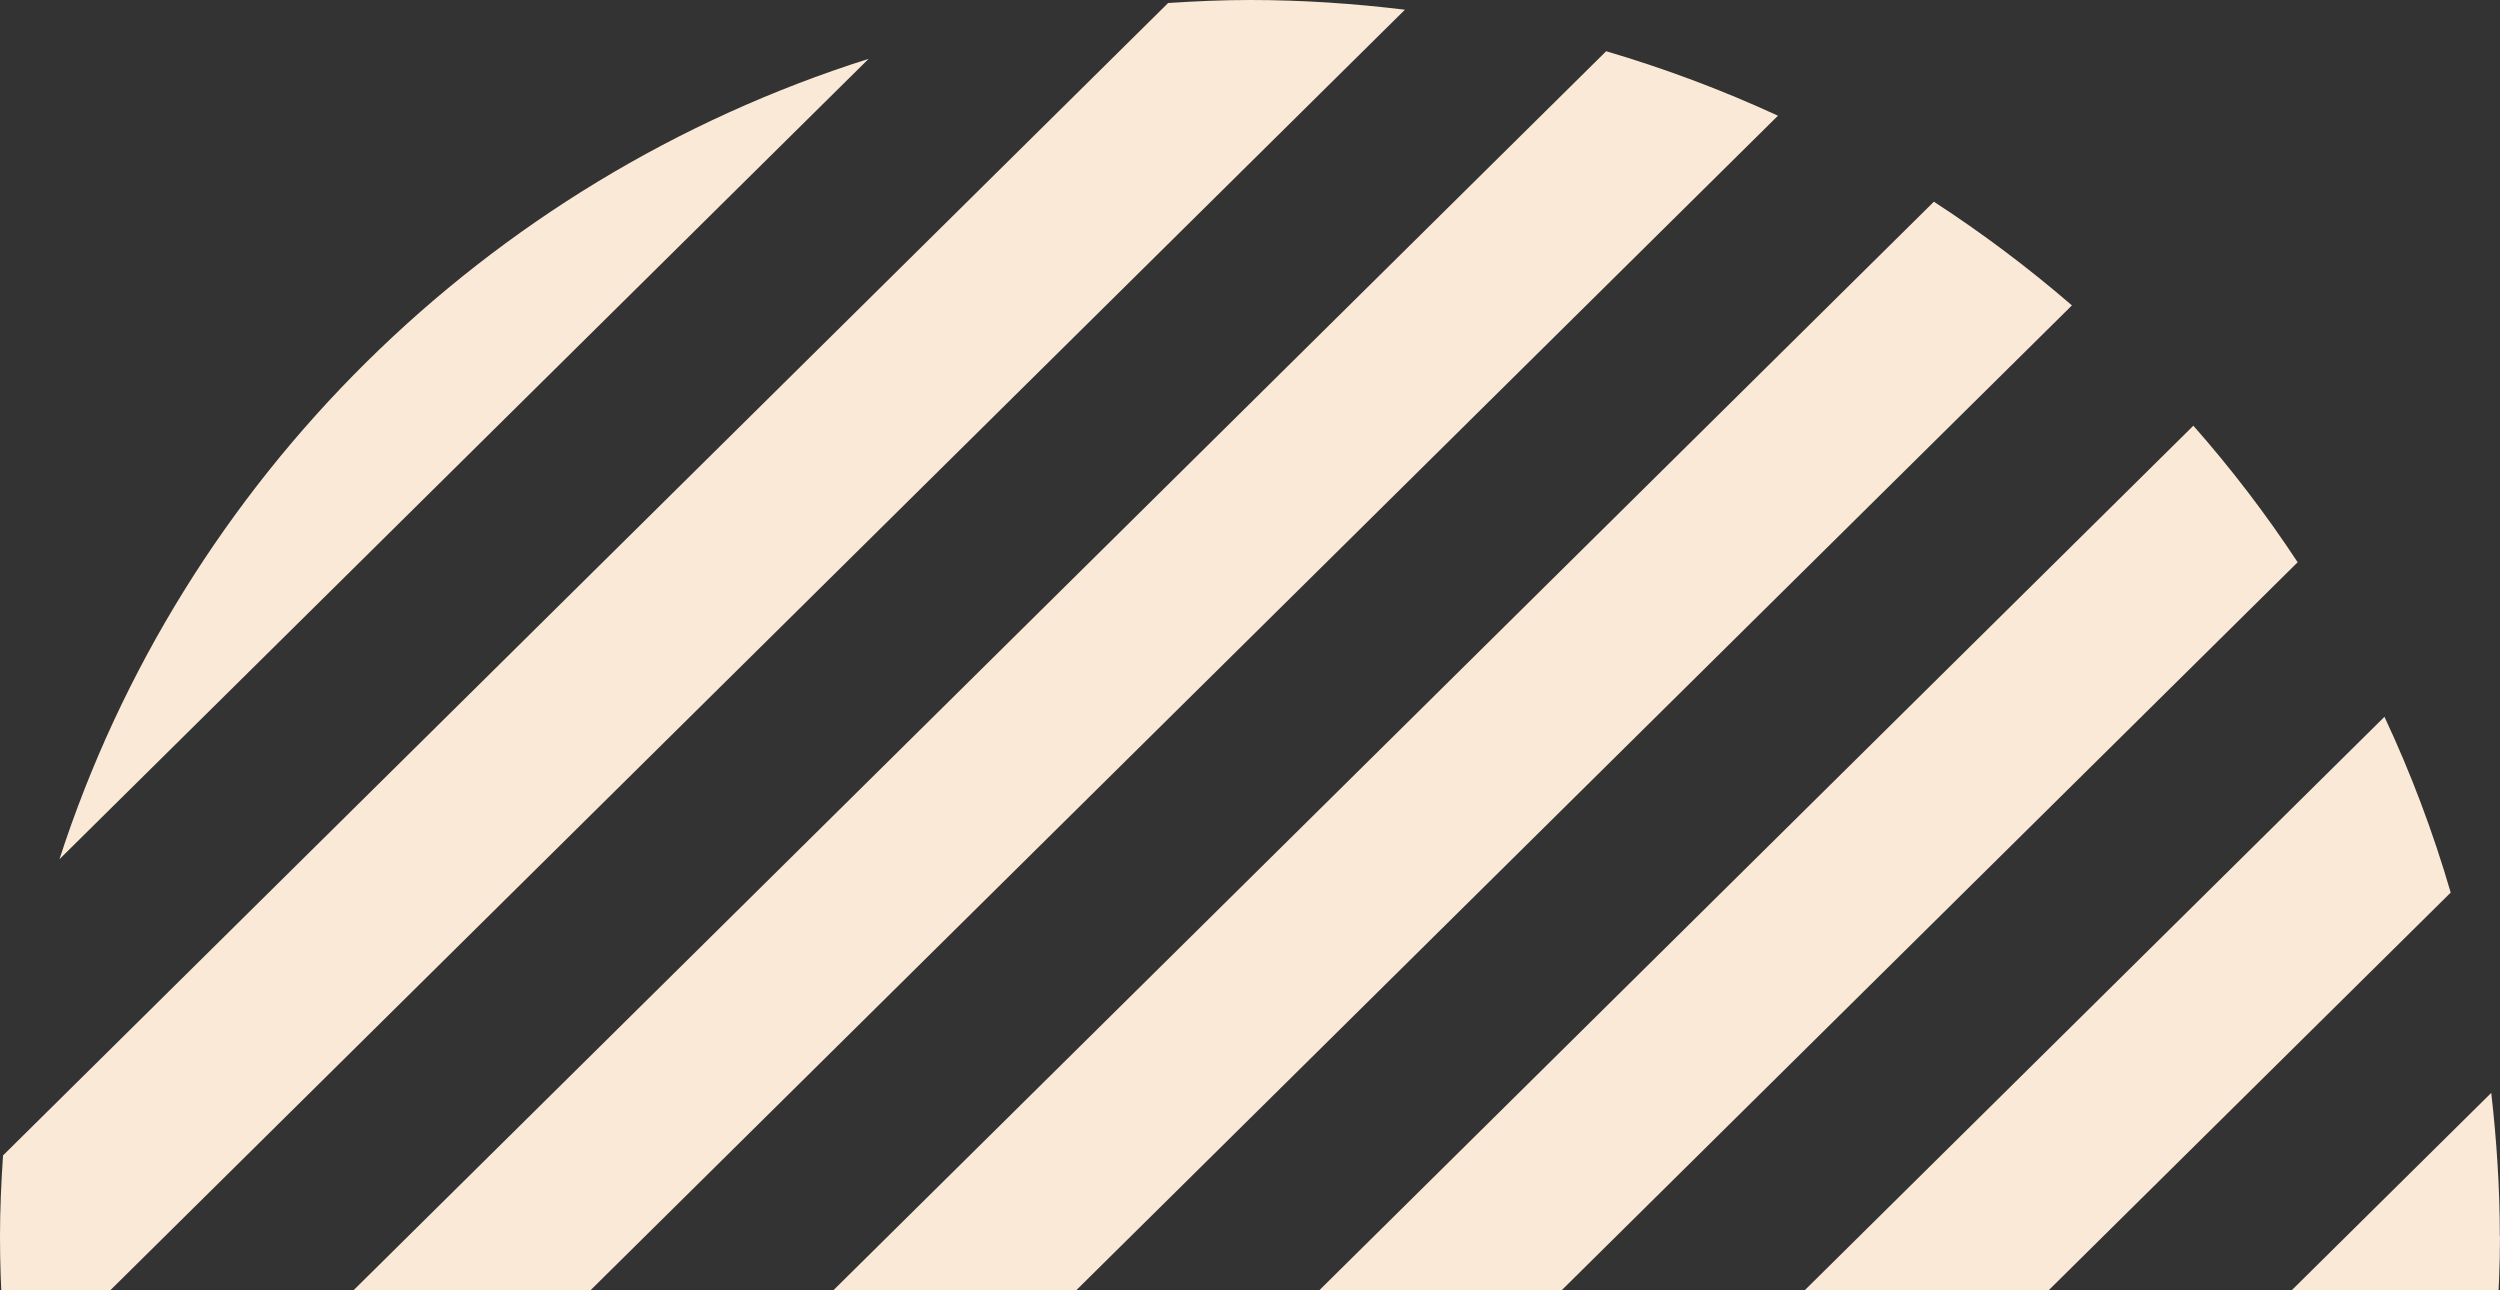
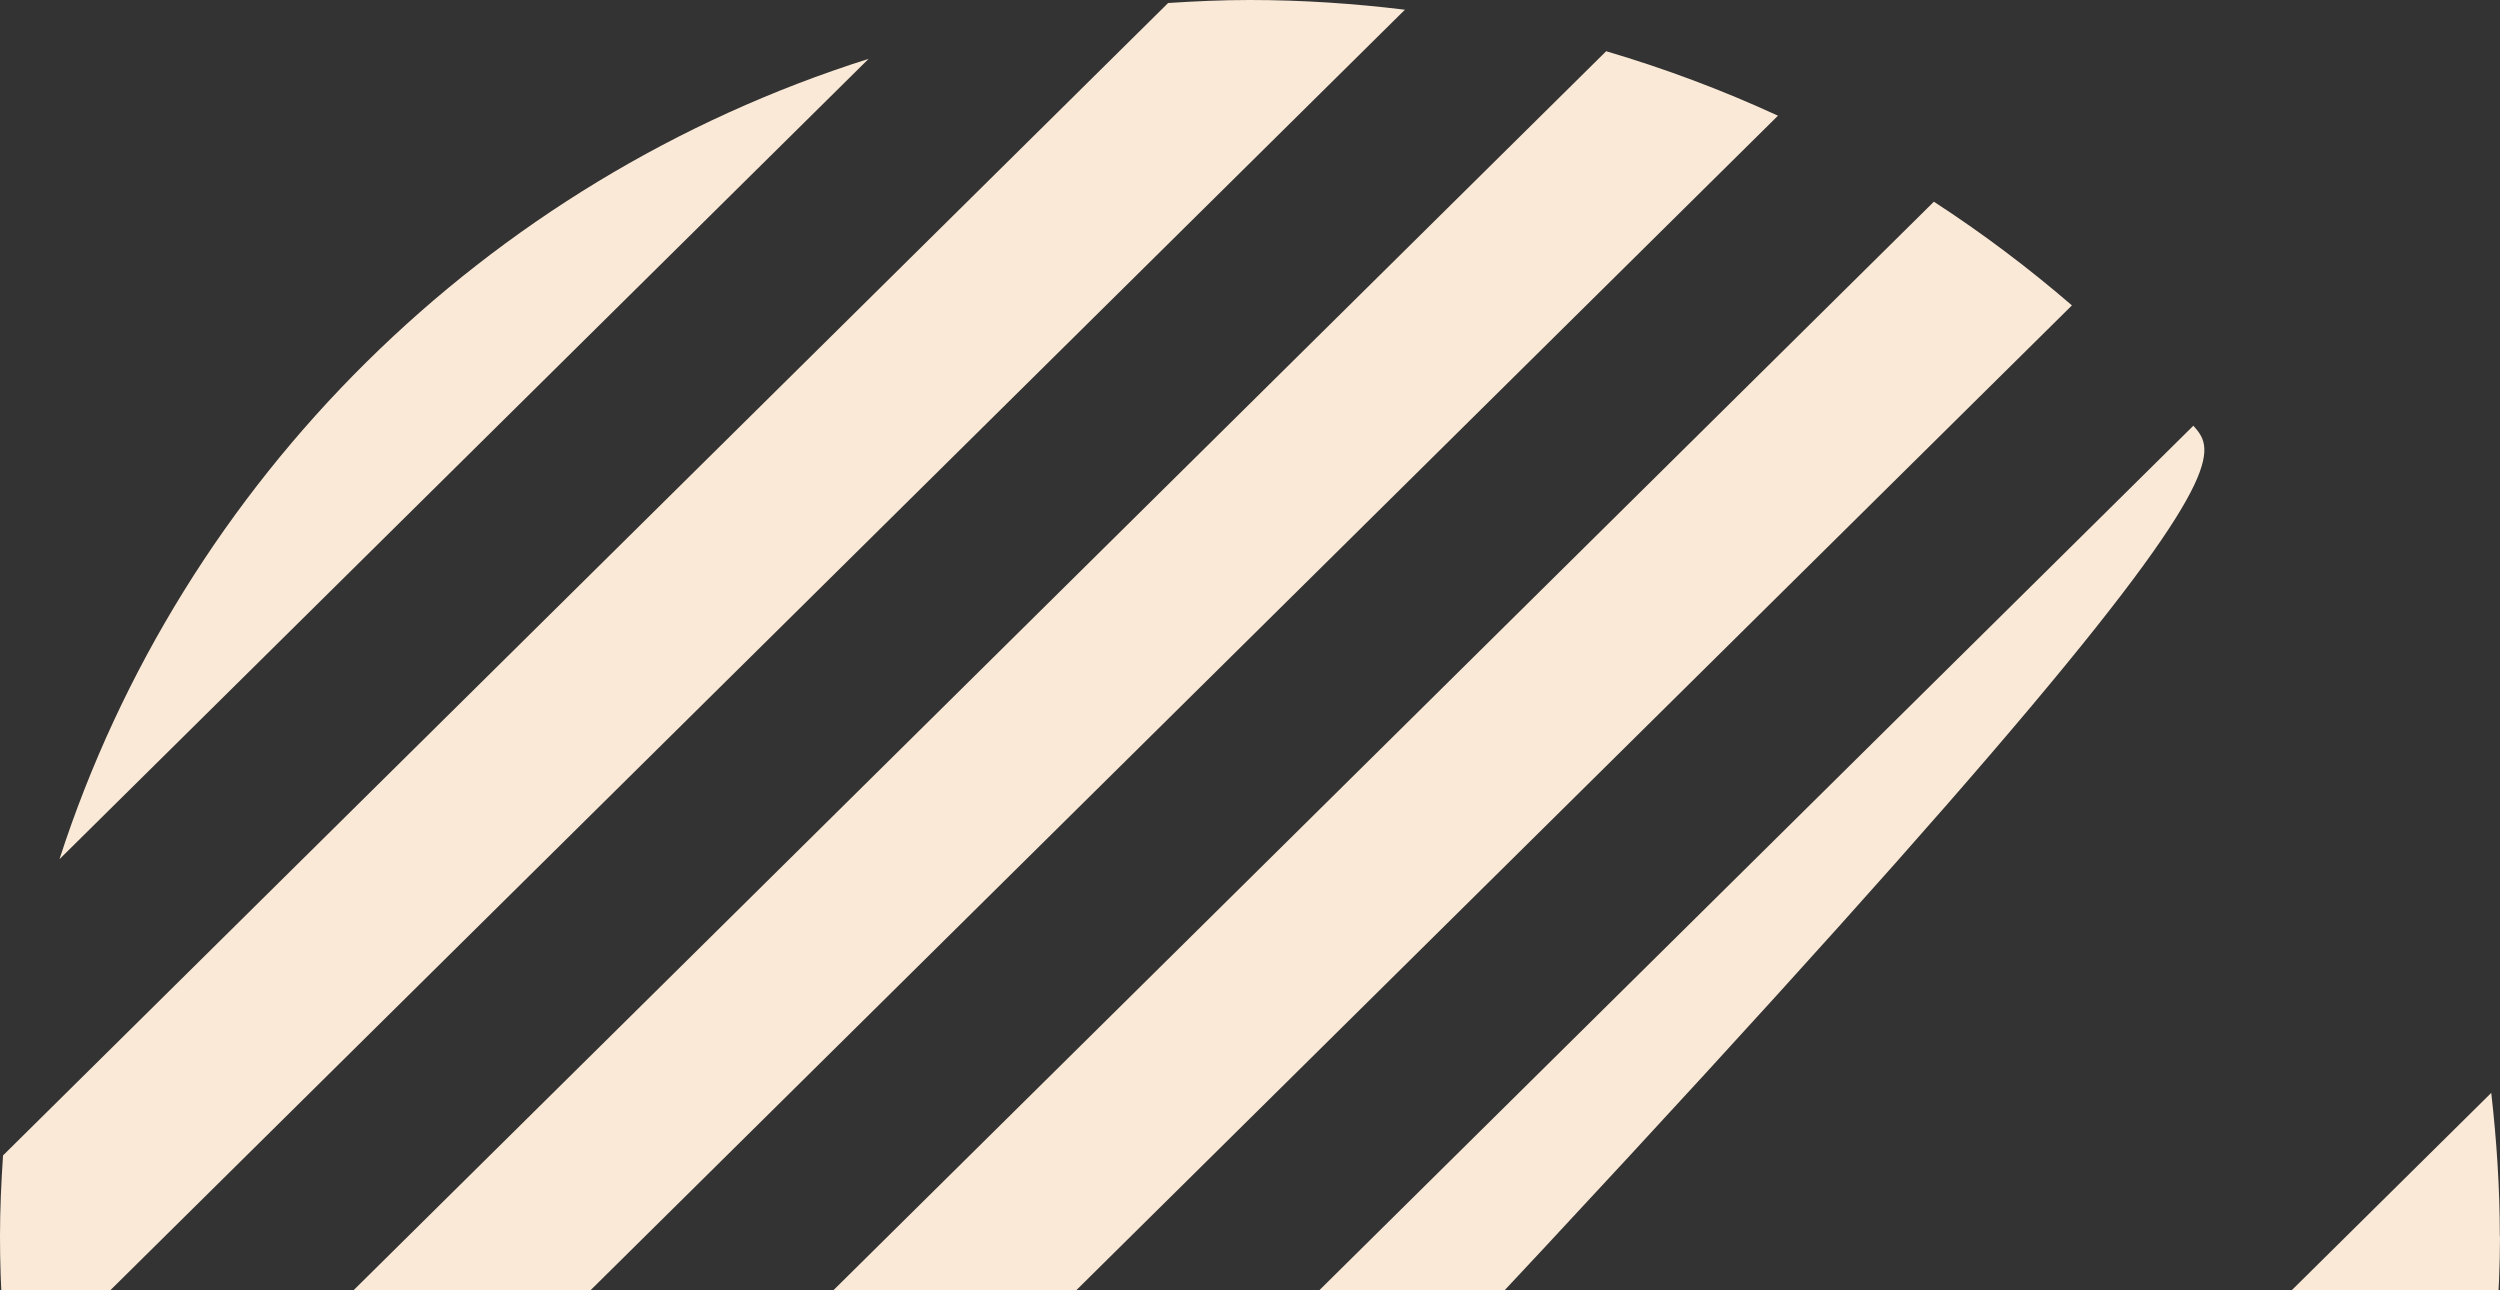
<svg xmlns="http://www.w3.org/2000/svg" width="620" height="320" viewBox="0 0 620 320" fill="none">
  <rect x="0" y="0" width="620" height="320" fill="#333333" stroke="none" />
  <g clip-path="url(#clip0_2006_506)">
    <path d="M398.33 12.704L12.884 393.958C17.224 408.502 22.672 422.565 29.049 436.101L440.936 28.694C427.251 22.386 413.034 17.041 398.33 12.704Z" fill="#FAE9D6" />
    <path d="M479.604 50.024L50.576 474.385C58.46 486.3 67.141 497.603 76.574 508.248L513.839 75.739C503.032 66.408 491.606 57.822 479.604 50.024Z" fill="#FAE9D6" />
    <path d="M14.749 213.08L215.422 14.59C120.29 44.685 45.22 118.982 14.749 213.08Z" fill="#FAE9D6" />
-     <path d="M591.301 177.813L179.812 584.826C193.94 591.31 208.689 596.742 223.88 601.079L607.776 221.358C603.392 206.332 597.9 191.744 591.345 177.77L591.301 177.813Z" fill="#FAE9D6" />
    <path d="M619.956 306.606C619.956 294.559 619.159 282.731 617.83 271.034L274.059 611.066C285.84 612.424 297.842 613.169 310.022 613.169C317.506 613.169 324.903 612.818 332.255 612.292L619.114 328.553C619.646 321.281 620 313.965 620 306.562L619.956 306.606Z" fill="#FAE9D6" />
    <path d="M309.978 0C303.158 0 296.382 0.307 289.694 0.745L0.753 286.543C0.31 293.202 0 299.86 0 306.607C0 319.486 0.886 332.146 2.436 344.631L348.421 2.409C335.799 0.876 322.999 0 309.978 0Z" fill="#FAE9D6" />
-     <path d="M543.953 105.576L106.777 537.997C117.583 547.284 129.01 555.827 141.012 563.581L569.818 139.439C561.979 127.524 553.342 116.221 543.953 105.576Z" fill="#FAE9D6" />
+     <path d="M543.953 105.576L106.777 537.997C117.583 547.284 129.01 555.827 141.012 563.581C561.979 127.524 553.342 116.221 543.953 105.576Z" fill="#FAE9D6" />
  </g>
  <defs>
    <clipPath id="clip0_2006_506">
      <rect width="620" height="320" fill="white" />
    </clipPath>
  </defs>
</svg>